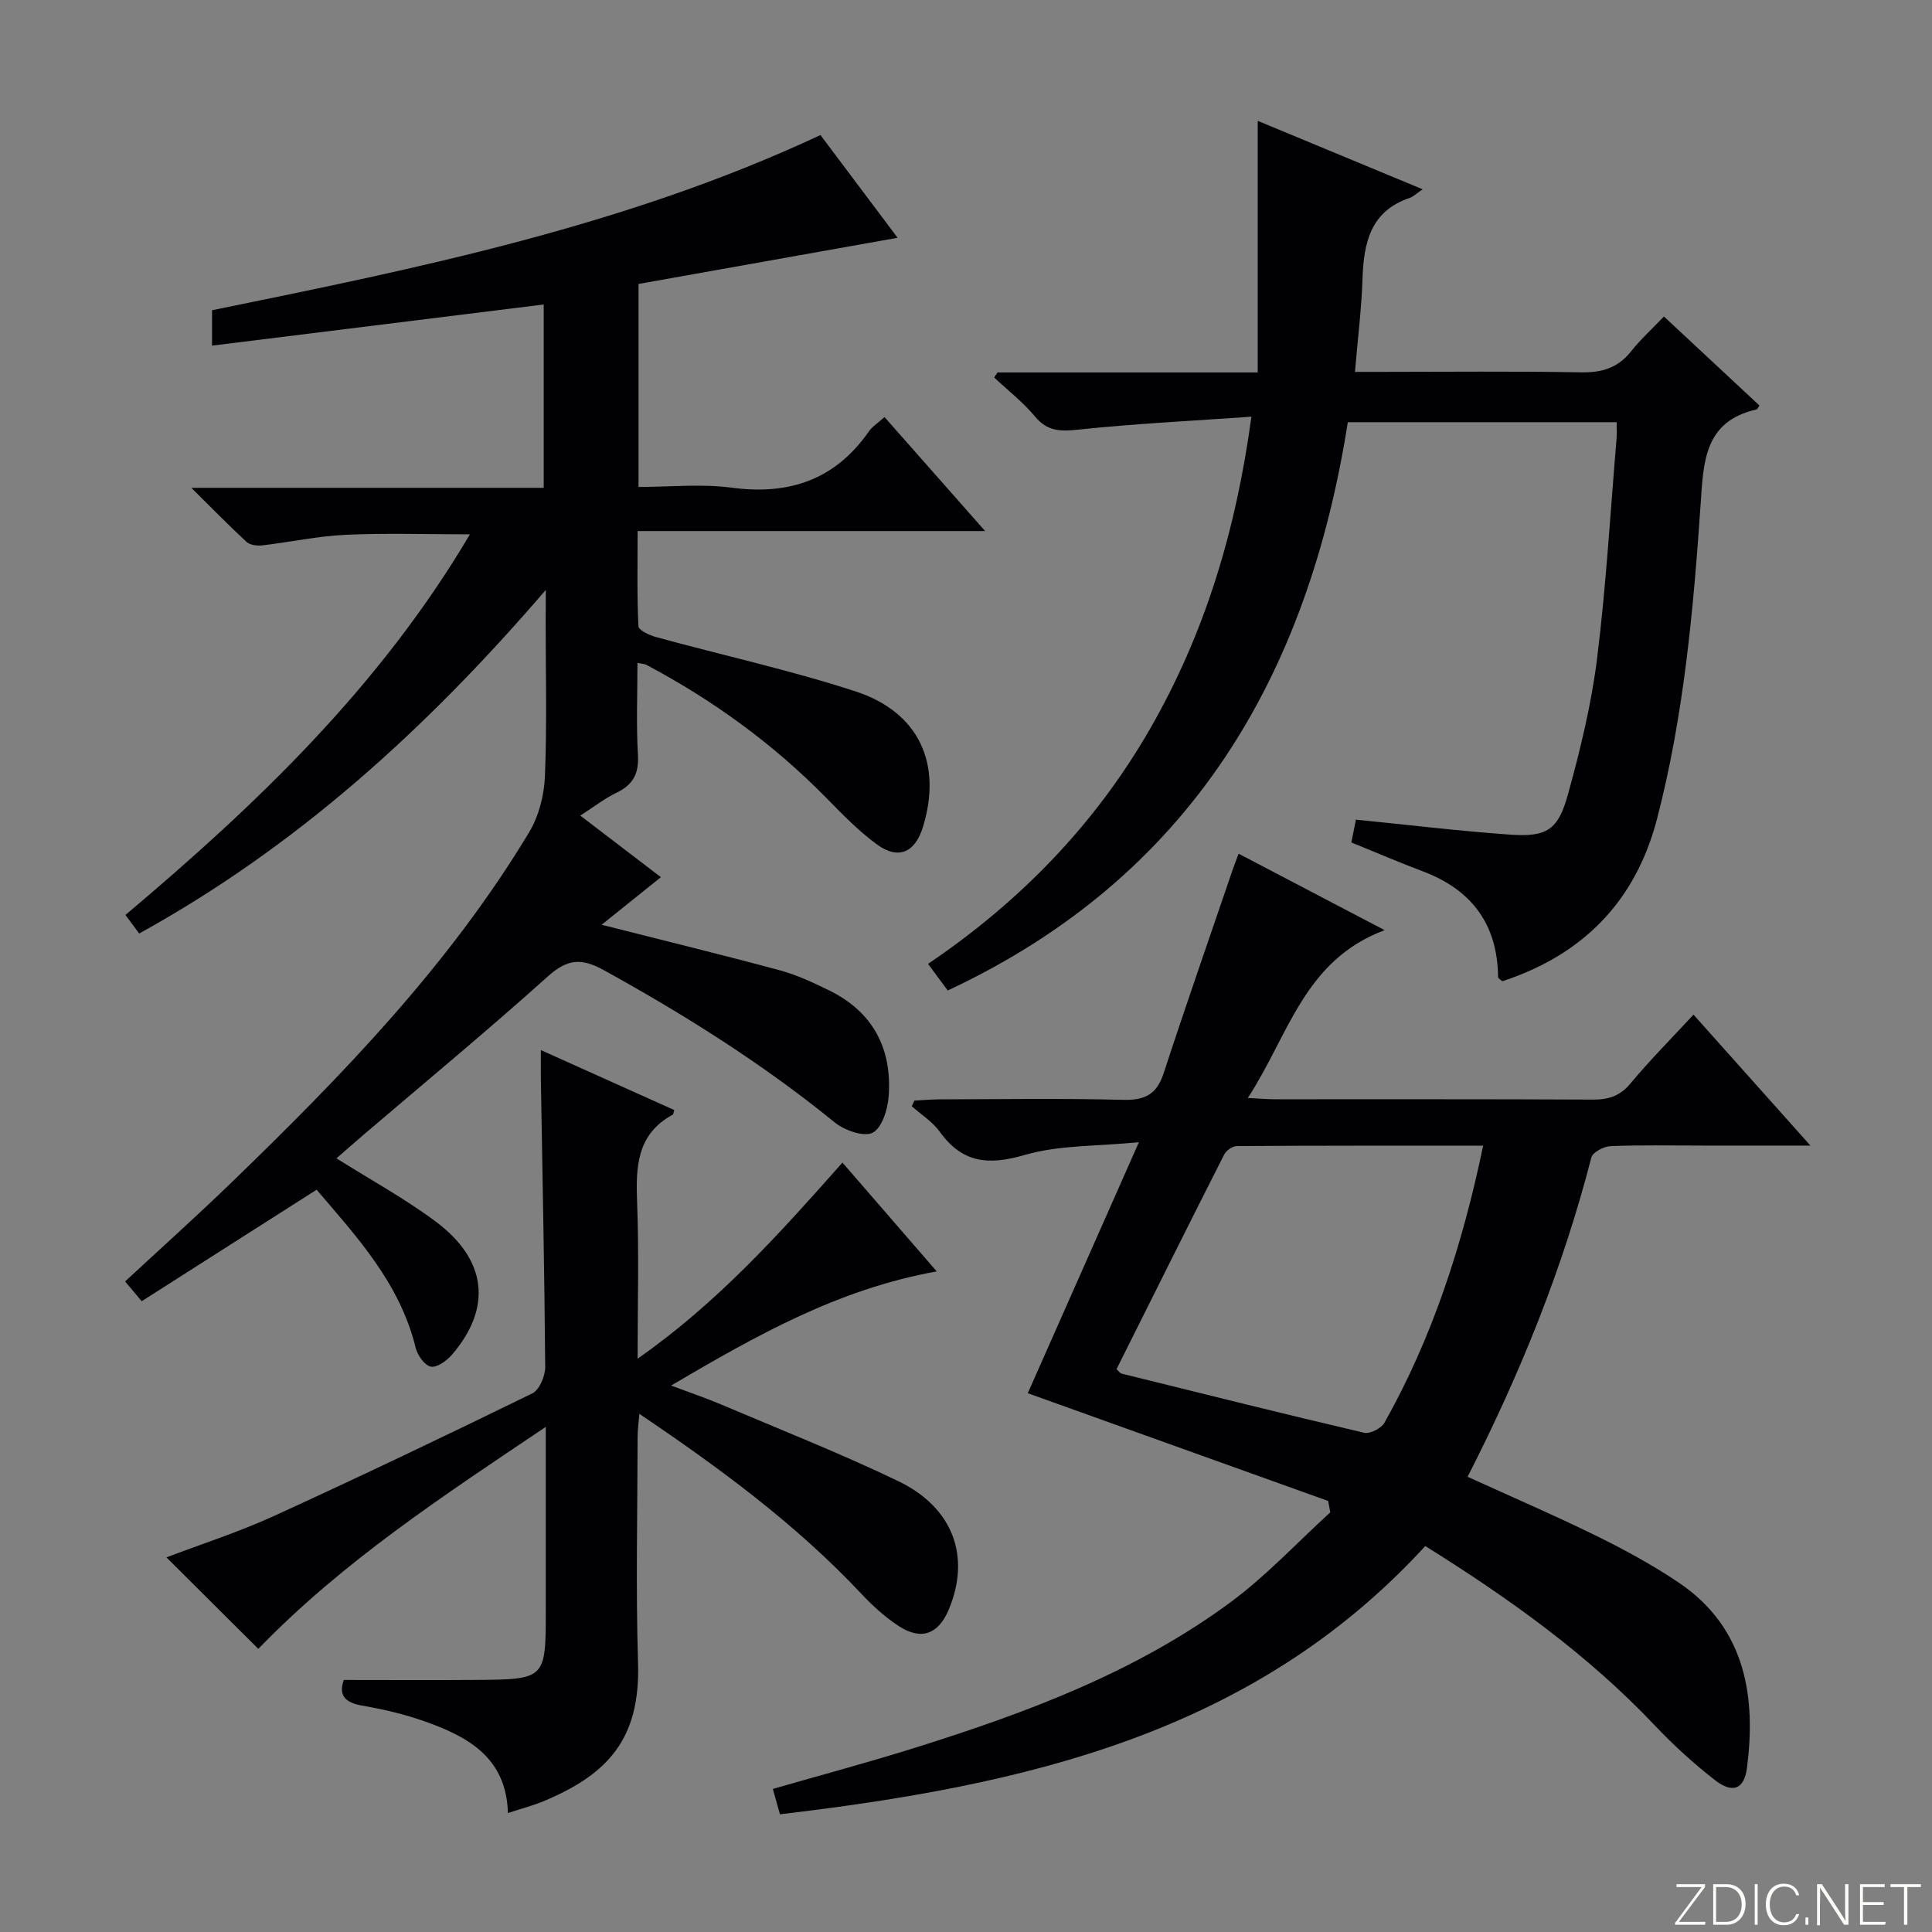
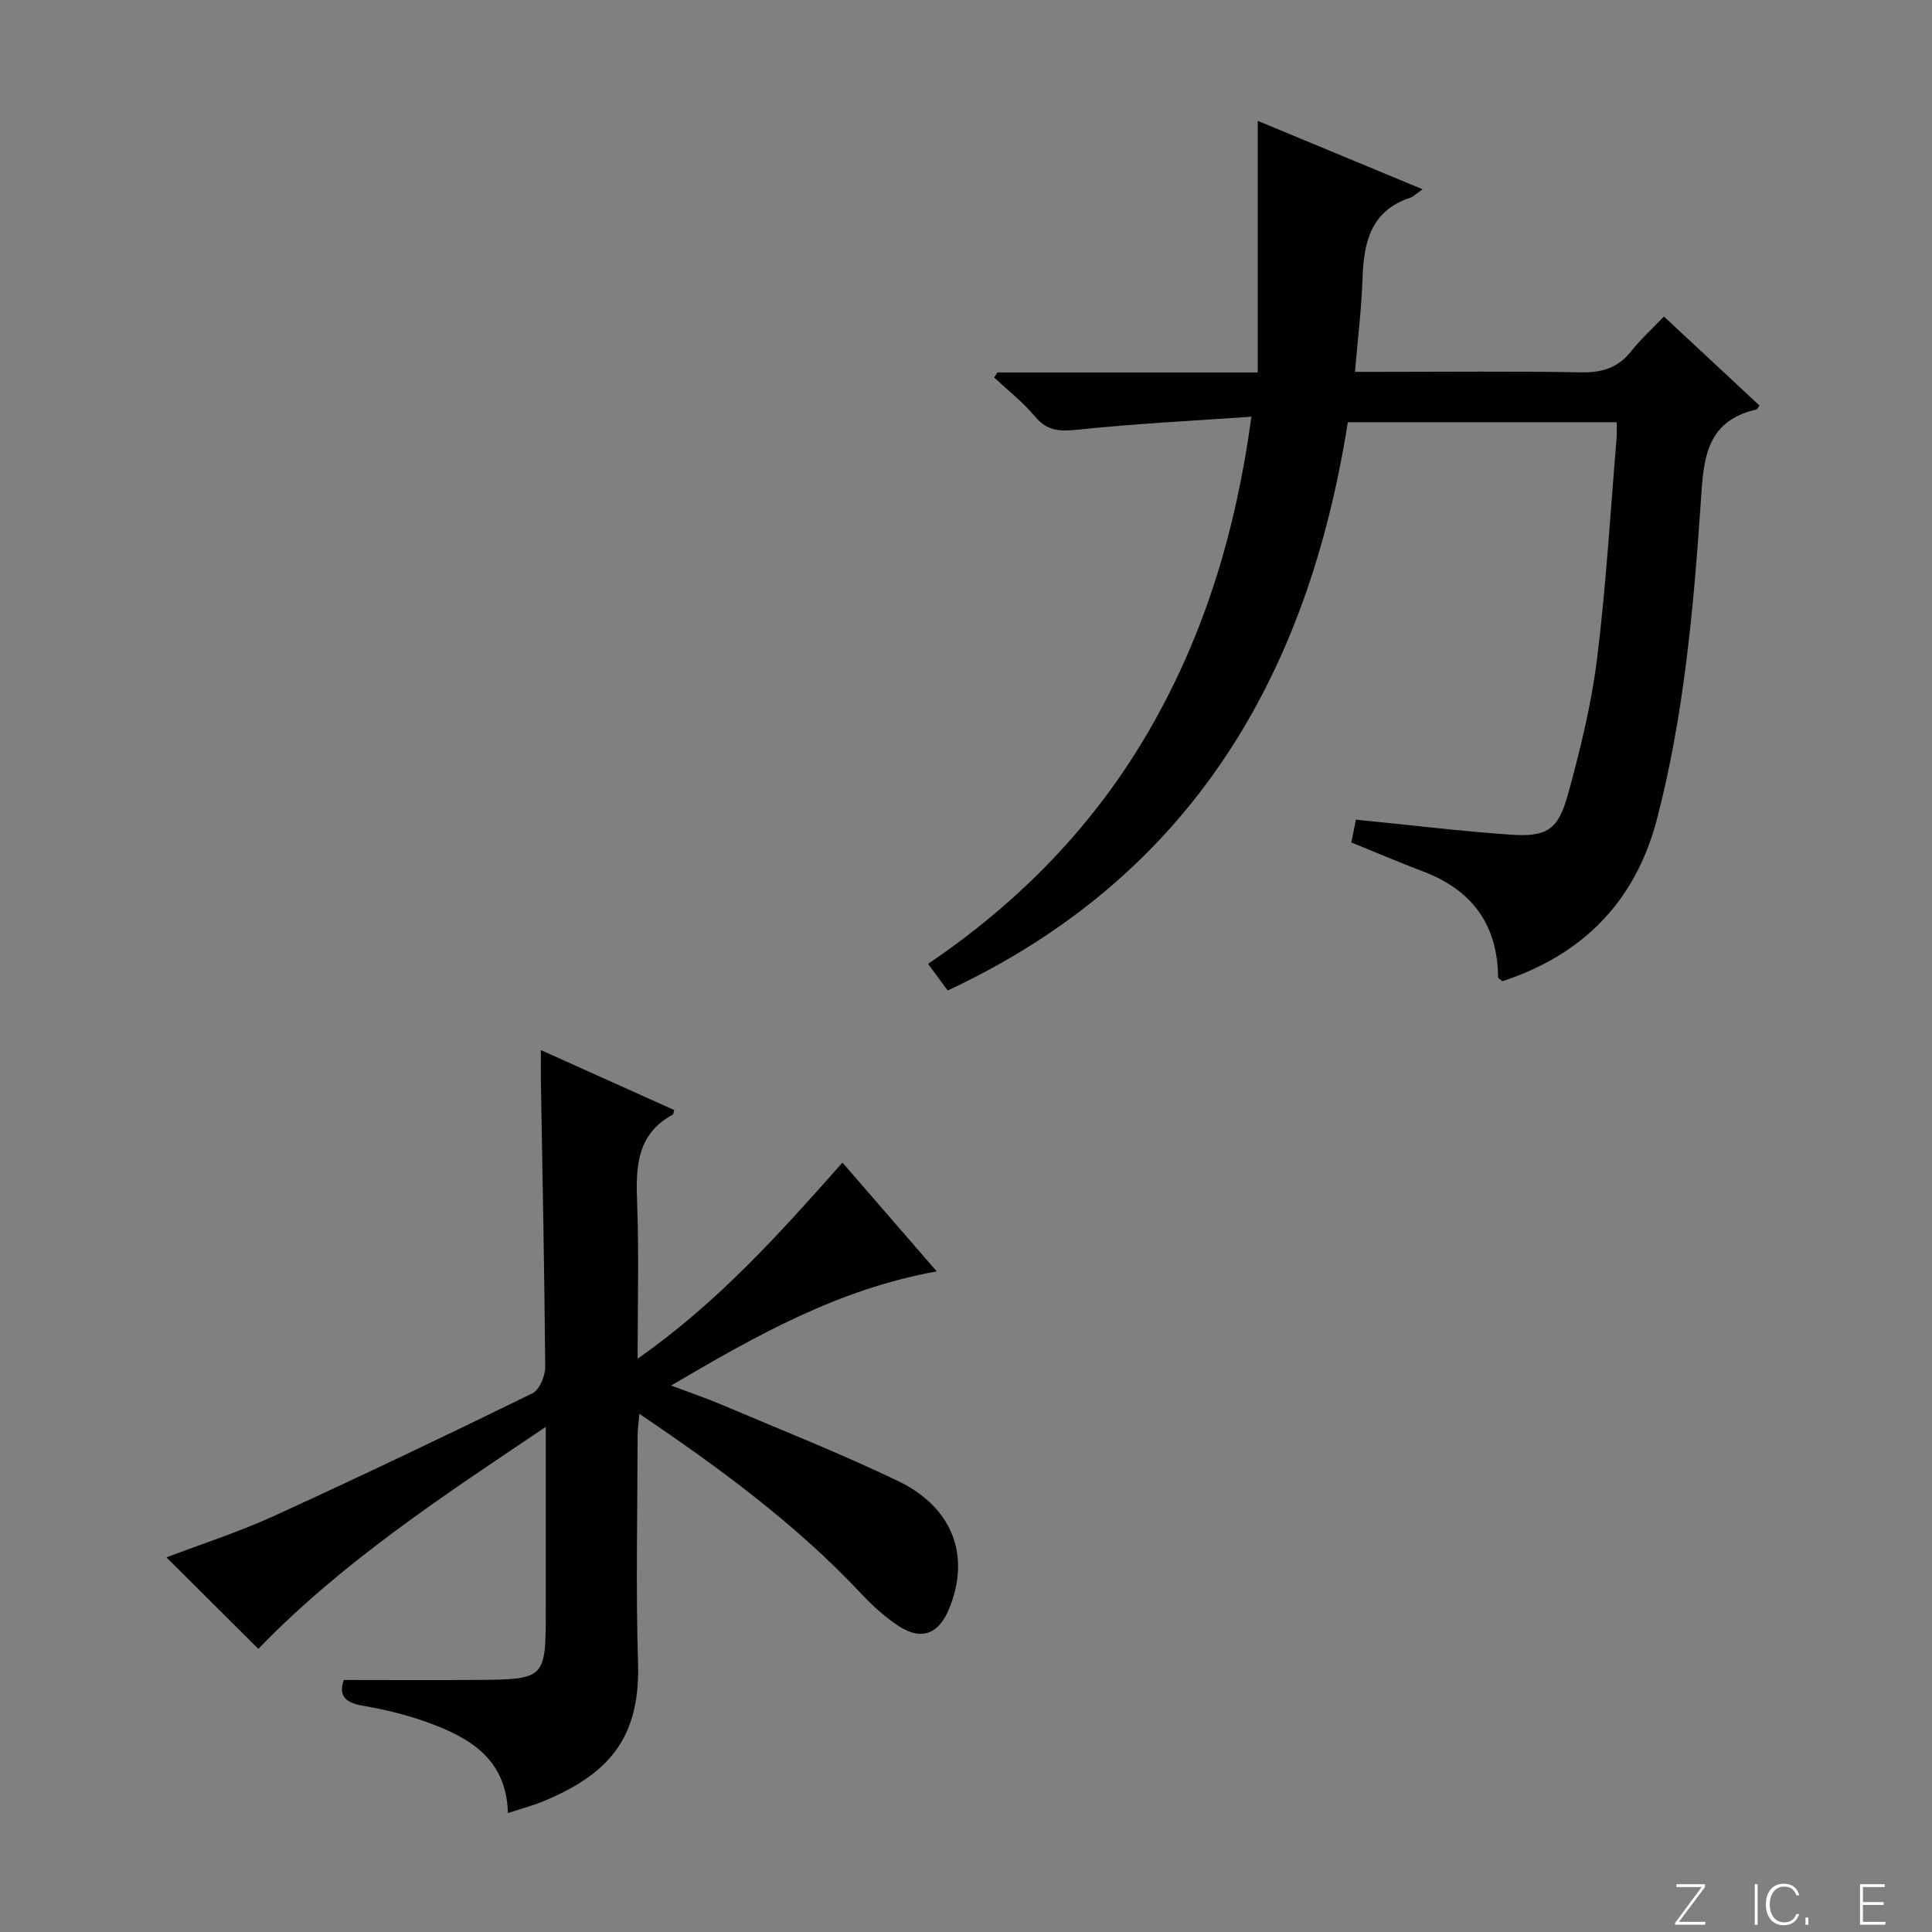
<svg xmlns="http://www.w3.org/2000/svg" enable-background="new 0 0 400 400" viewBox="0 0 400 400">
  <rect x="0" y="0" width="400" height="400" fill="#808080" stroke="none" />
  <g fill="#fbfcfa">
    <path d="m346.9 398 5.4-7.3h-5.2v-.6h5.9v.6l-5.4 7.2h5.5l-.1.6h-6.2v-.5z" />
-     <path d="m354.7 390.1h2.8c2.3 0 3.9 1.6 3.9 4.1s-1.6 4.3-3.9 4.3h-2.8zm.6 7.8h2c2.2 0 3.3-1.6 3.3-3.6 0-1.8-1-3.6-3.3-3.6h-2z" />
    <path d="m363.9 390.1v8.4h-.6v-8.4z" />
    <path d="m372.5 396.3c-.4 1.3-1.4 2.3-3.2 2.3-2.4 0-3.7-1.9-3.7-4.3 0-2.3 1.2-4.3 3.7-4.3 1.8 0 2.9 1 3.2 2.4h-.6c-.4-1.1-1.1-1.8-2.5-1.8-2.1 0-3 1.9-3 3.7s.9 3.7 3 3.7c1.4 0 2.1-.7 2.5-1.7z" />
    <path d="m373.8 398.5v-1.5h.6v1.5z" />
-     <path d="m376.2 398.5v-8.4h1c1.3 2 4.4 6.7 4.9 7.6-.1-1.2-.1-2.4-.1-3.8v-3.8h.7v8.4h-.9c-1.2-1.9-4.4-6.8-5-7.7.1 1.1 0 2.3 0 3.9v3.9h-.6z" />
    <path d="m390 394.4h-4.3v3.5h4.7l-.1.6h-5.2v-8.4h5.1v.6h-4.5v3.1h4.3v.7z" />
-     <path d="m394.2 390.7h-2.8v-.6h6.3v.6h-2.8v7.8h-.7z" />
  </g>
-   <path d="m113 122.14c-24.83 28.88-51.65 53.19-84.18 71.13-.95-1.28-1.81-2.44-2.85-3.84 27.2-22.91 52.72-47.3 71.32-78.8-9.05 0-17.44-.29-25.79.1-5.77.27-11.49 1.52-17.25 2.19-1.05.12-2.5-.08-3.21-.73-3.61-3.33-7.05-6.86-11.42-11.19h72.95c0-12.97 0-25.52 0-37.96-22.69 2.82-45.47 5.64-68.67 8.52 0-2.86 0-4.8 0-7.33 42.65-8.7 85.58-17.39 125.97-36.27 5.32 7.08 10.68 14.22 15.97 21.27-18 3.21-35.8 6.38-53.64 9.56v42.03c6.46 0 12.99-.69 19.3.15 11.94 1.59 21.42-1.66 28.4-11.66.72-1.04 1.9-1.76 3.23-2.96 6.82 7.73 13.47 15.26 20.83 23.6-24.43 0-47.79 0-71.95 0 0 6.88-.14 13.3.17 19.7.04.82 2.27 1.88 3.65 2.25 13.75 3.76 27.72 6.83 41.26 11.23 13.22 4.3 18.04 15.07 13.97 28.16-1.61 5.2-5.05 6.76-9.43 3.59-3.87-2.81-7.26-6.33-10.63-9.76-10.95-11.14-23.42-20.18-37.19-27.48-.39-.21-.9-.2-1.83-.39 0 6.49-.27 12.79.1 19.04.23 3.89-1.03 6.22-4.48 7.86-2.38 1.14-4.5 2.81-7.46 4.71 5.68 4.34 11.03 8.42 16.69 12.75-4.11 3.3-8.08 6.49-12.27 9.85 12.92 3.28 24.95 6.21 36.89 9.43 3.49.94 6.84 2.52 10.11 4.11 9.11 4.42 13.13 12 12.44 21.88-.19 2.73-1.37 6.61-3.31 7.63-1.82.95-5.85-.48-7.88-2.13-14.9-12.13-31.03-22.27-47.82-31.53-4.68-2.58-7.55-2.29-11.57 1.31-12.5 11.23-25.47 21.95-38.25 32.87-1.87 1.6-3.72 3.23-5.51 4.79 7.08 4.47 14.22 8.35 20.65 13.17 10.56 7.91 11.55 17.84 3.27 27.48-1.08 1.25-3.09 2.72-4.38 2.48-1.27-.24-2.77-2.36-3.14-3.9-3.25-13.34-12.17-22.98-20.51-32.73-12.22 7.79-24.09 15.35-36.21 23.08-1.34-1.59-2.25-2.68-3.44-4.09 7.47-6.93 14.88-13.57 22.03-20.49 22.9-22.14 45.04-44.97 61.6-72.47 2.01-3.34 3.13-7.67 3.29-11.6.44-10.81.15-21.66.15-32.49.03-1.56.03-3.15.03-6.12z" fill="#010103" />
-   <path d="m161.48 375.63c-.58-2.05-.97-3.46-1.47-5.25 9.89-2.85 19.77-5.49 29.52-8.55 23.06-7.24 45.68-15.64 65.31-30.16 7.39-5.47 13.75-12.33 20.58-18.56-.15-.78-.29-1.57-.44-2.35-20.47-7.34-40.95-14.69-62.19-22.31 7.17-16.21 14.72-33.26 23.01-51.97-8.62.86-16.5.56-23.68 2.65-7.5 2.19-12.91 1.66-17.56-4.82-1.49-2.08-3.83-3.54-5.79-5.28.18-.39.37-.77.55-1.16 1.72-.09 3.45-.25 5.17-.26 12.66-.02 25.33-.23 37.99.1 4.51.12 6.99-1.08 8.43-5.48 4.64-14.18 9.56-28.27 14.38-42.39.32-.93.69-1.85 1.15-3.09 9.7 5.08 19.23 10.07 30.24 15.83-16.72 6.22-19.87 21.8-28.33 34.74 2.4.12 3.95.27 5.5.27 21.99.01 43.99-.04 65.98.07 3.24.02 5.6-.76 7.77-3.37 4.03-4.84 8.49-9.32 13.02-14.22 7.9 8.84 15.61 17.48 24.21 27.11-8.09 0-14.98 0-21.87 0-6.5 0-13-.14-19.49.11-1.41.05-3.72 1.27-4 2.36-5.9 22.93-14.7 44.72-25.62 66.1 9.05 4.13 18 7.98 26.73 12.27 5.8 2.85 11.53 5.98 16.9 9.58 14.26 9.57 16.04 24.25 14.21 38.43-.57 4.44-2.98 5.36-6.62 2.53-4.45-3.46-8.66-7.31-12.53-11.4-13.85-14.62-30.03-26.19-47.45-37.07-35.81 39.08-83.44 49.61-133.61 55.54zm145.59-138.43c-17.39 0-34.2-.03-51 .08-.9.01-2.19.92-2.62 1.76-7.51 14.81-14.91 29.68-22.29 44.44.55.49.76.84 1.04.91 16.73 4.14 33.45 8.32 50.23 12.25 1.21.28 3.56-.92 4.21-2.08 9.92-17.67 16.12-36.67 20.43-57.36z" fill="#010103" />
  <path d="m294.54 39.19c-1.28.87-1.9 1.52-2.64 1.77-8.2 2.76-9.56 9.33-9.81 16.82-.2 6.13-.97 12.24-1.56 19.21h5.32c13.83 0 27.66-.16 41.48.1 4.33.08 7.64-.91 10.37-4.35 1.95-2.47 4.32-4.61 6.8-7.21 6.82 6.35 13.33 12.42 19.78 18.43-.41.58-.47.79-.58.81-10.96 2.44-11.01 11.02-11.61 19.74-1.5 21.87-3.48 43.72-9.02 65.03-4.46 17.15-15.41 28.17-32.04 33.62-.46-.43-.87-.63-.87-.84-.1-10.95-5.46-18.11-15.61-21.93-4.8-1.81-9.52-3.84-14.77-5.97.32-1.57.66-3.26.95-4.72 10.88 1.08 21.38 2.36 31.91 3.1 7.59.53 9.94-.91 11.99-8.33 2.55-9.24 4.85-18.65 6.03-28.14 1.88-15.15 2.76-30.43 4.04-45.65.08-.97.01-1.94.01-3.27-18.5 0-36.74 0-55.66 0-8.24 52.45-32.44 94.11-82.83 117.66-1.33-1.8-2.59-3.5-4.08-5.51 19.04-12.88 34.56-28.84 45.94-48.62 11.31-19.66 17.79-40.9 21.01-64.67-12.34.87-24.07 1.44-35.73 2.67-3.73.39-6.46.44-9.06-2.69-2.48-2.98-5.62-5.42-8.47-8.1.23-.35.46-.7.69-1.04h53.88c0-17.23 0-34.09 0-52.09 11.85 4.92 22.74 9.44 34.14 14.17z" fill="#010103" />
  <path d="m53.48 341.38c-6.41-6.38-12.65-12.59-19.02-18.94 7.3-2.78 14.93-5.23 22.17-8.53 17.98-8.22 35.83-16.74 53.59-25.43 1.47-.72 2.67-3.6 2.66-5.46-.15-19.81-.57-39.61-.9-59.42-.03-1.79 0-3.57 0-6.19 9.68 4.35 18.68 8.4 27.61 12.41-.19.66-.18.89-.28.94-7.52 4.07-7.69 10.88-7.4 18.29.4 10.42.1 20.86.1 32.25 16.67-11.66 29.47-26 42.41-40.6 6.46 7.46 12.71 14.67 19.52 22.53-20.43 3.68-37.25 13.21-55 23.63 4.12 1.55 7.33 2.63 10.43 3.95 12.23 5.2 24.62 10.08 36.58 15.83 11.45 5.51 15.06 15.69 10.48 26.6-2.13 5.08-5.66 6.45-10.29 3.46-2.9-1.87-5.52-4.29-7.9-6.82-13.44-14.29-29.07-25.82-45.87-37.16-.15 1.91-.36 3.27-.36 4.63-.02 15.66-.39 31.34.09 46.98.49 15.82-6.4 23.05-19.39 28.52-2.27.96-4.69 1.58-7.55 2.52-.32-11.48-8.27-15.81-17.2-18.97-4.21-1.49-8.62-2.52-13.02-3.28-3.68-.64-4.84-2.27-3.76-5.3 9.29 0 18.39.06 27.49-.01 14.25-.11 14.33-.23 14.33-14.3 0-12.32 0-24.65 0-38.09-21.28 14.3-42.05 27.9-59.52 45.96z" fill="#010103" />
</svg>